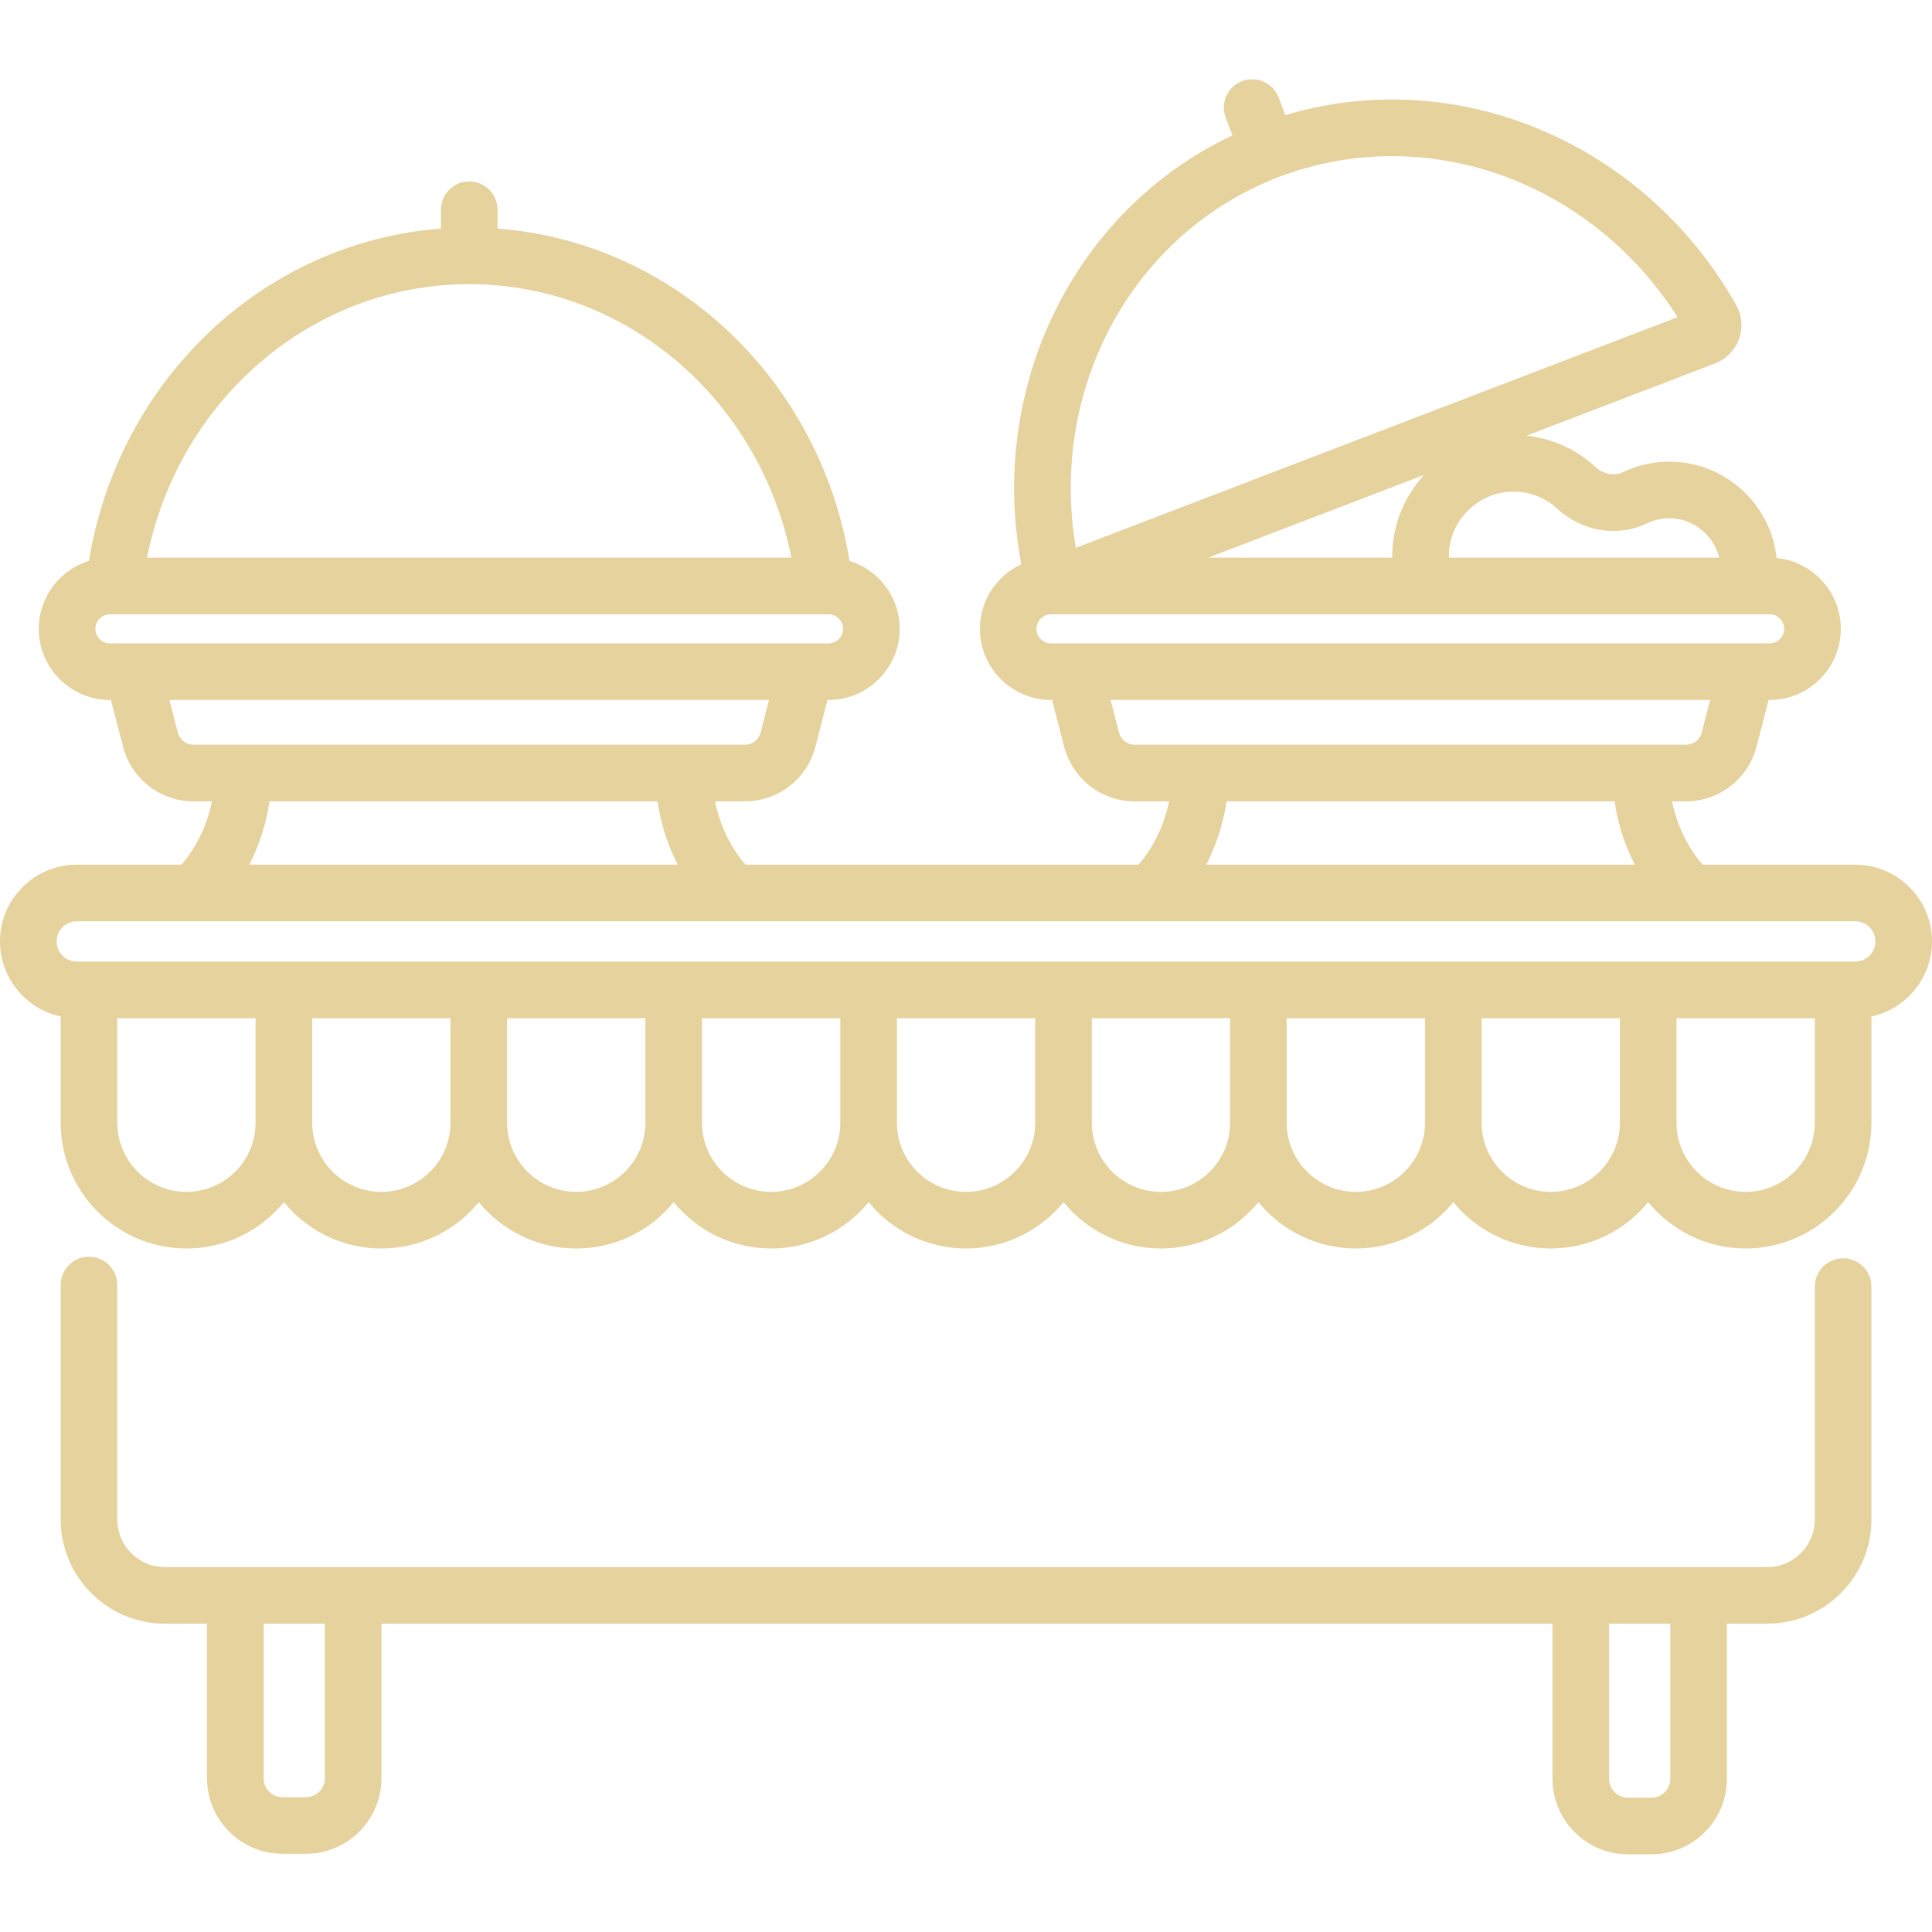
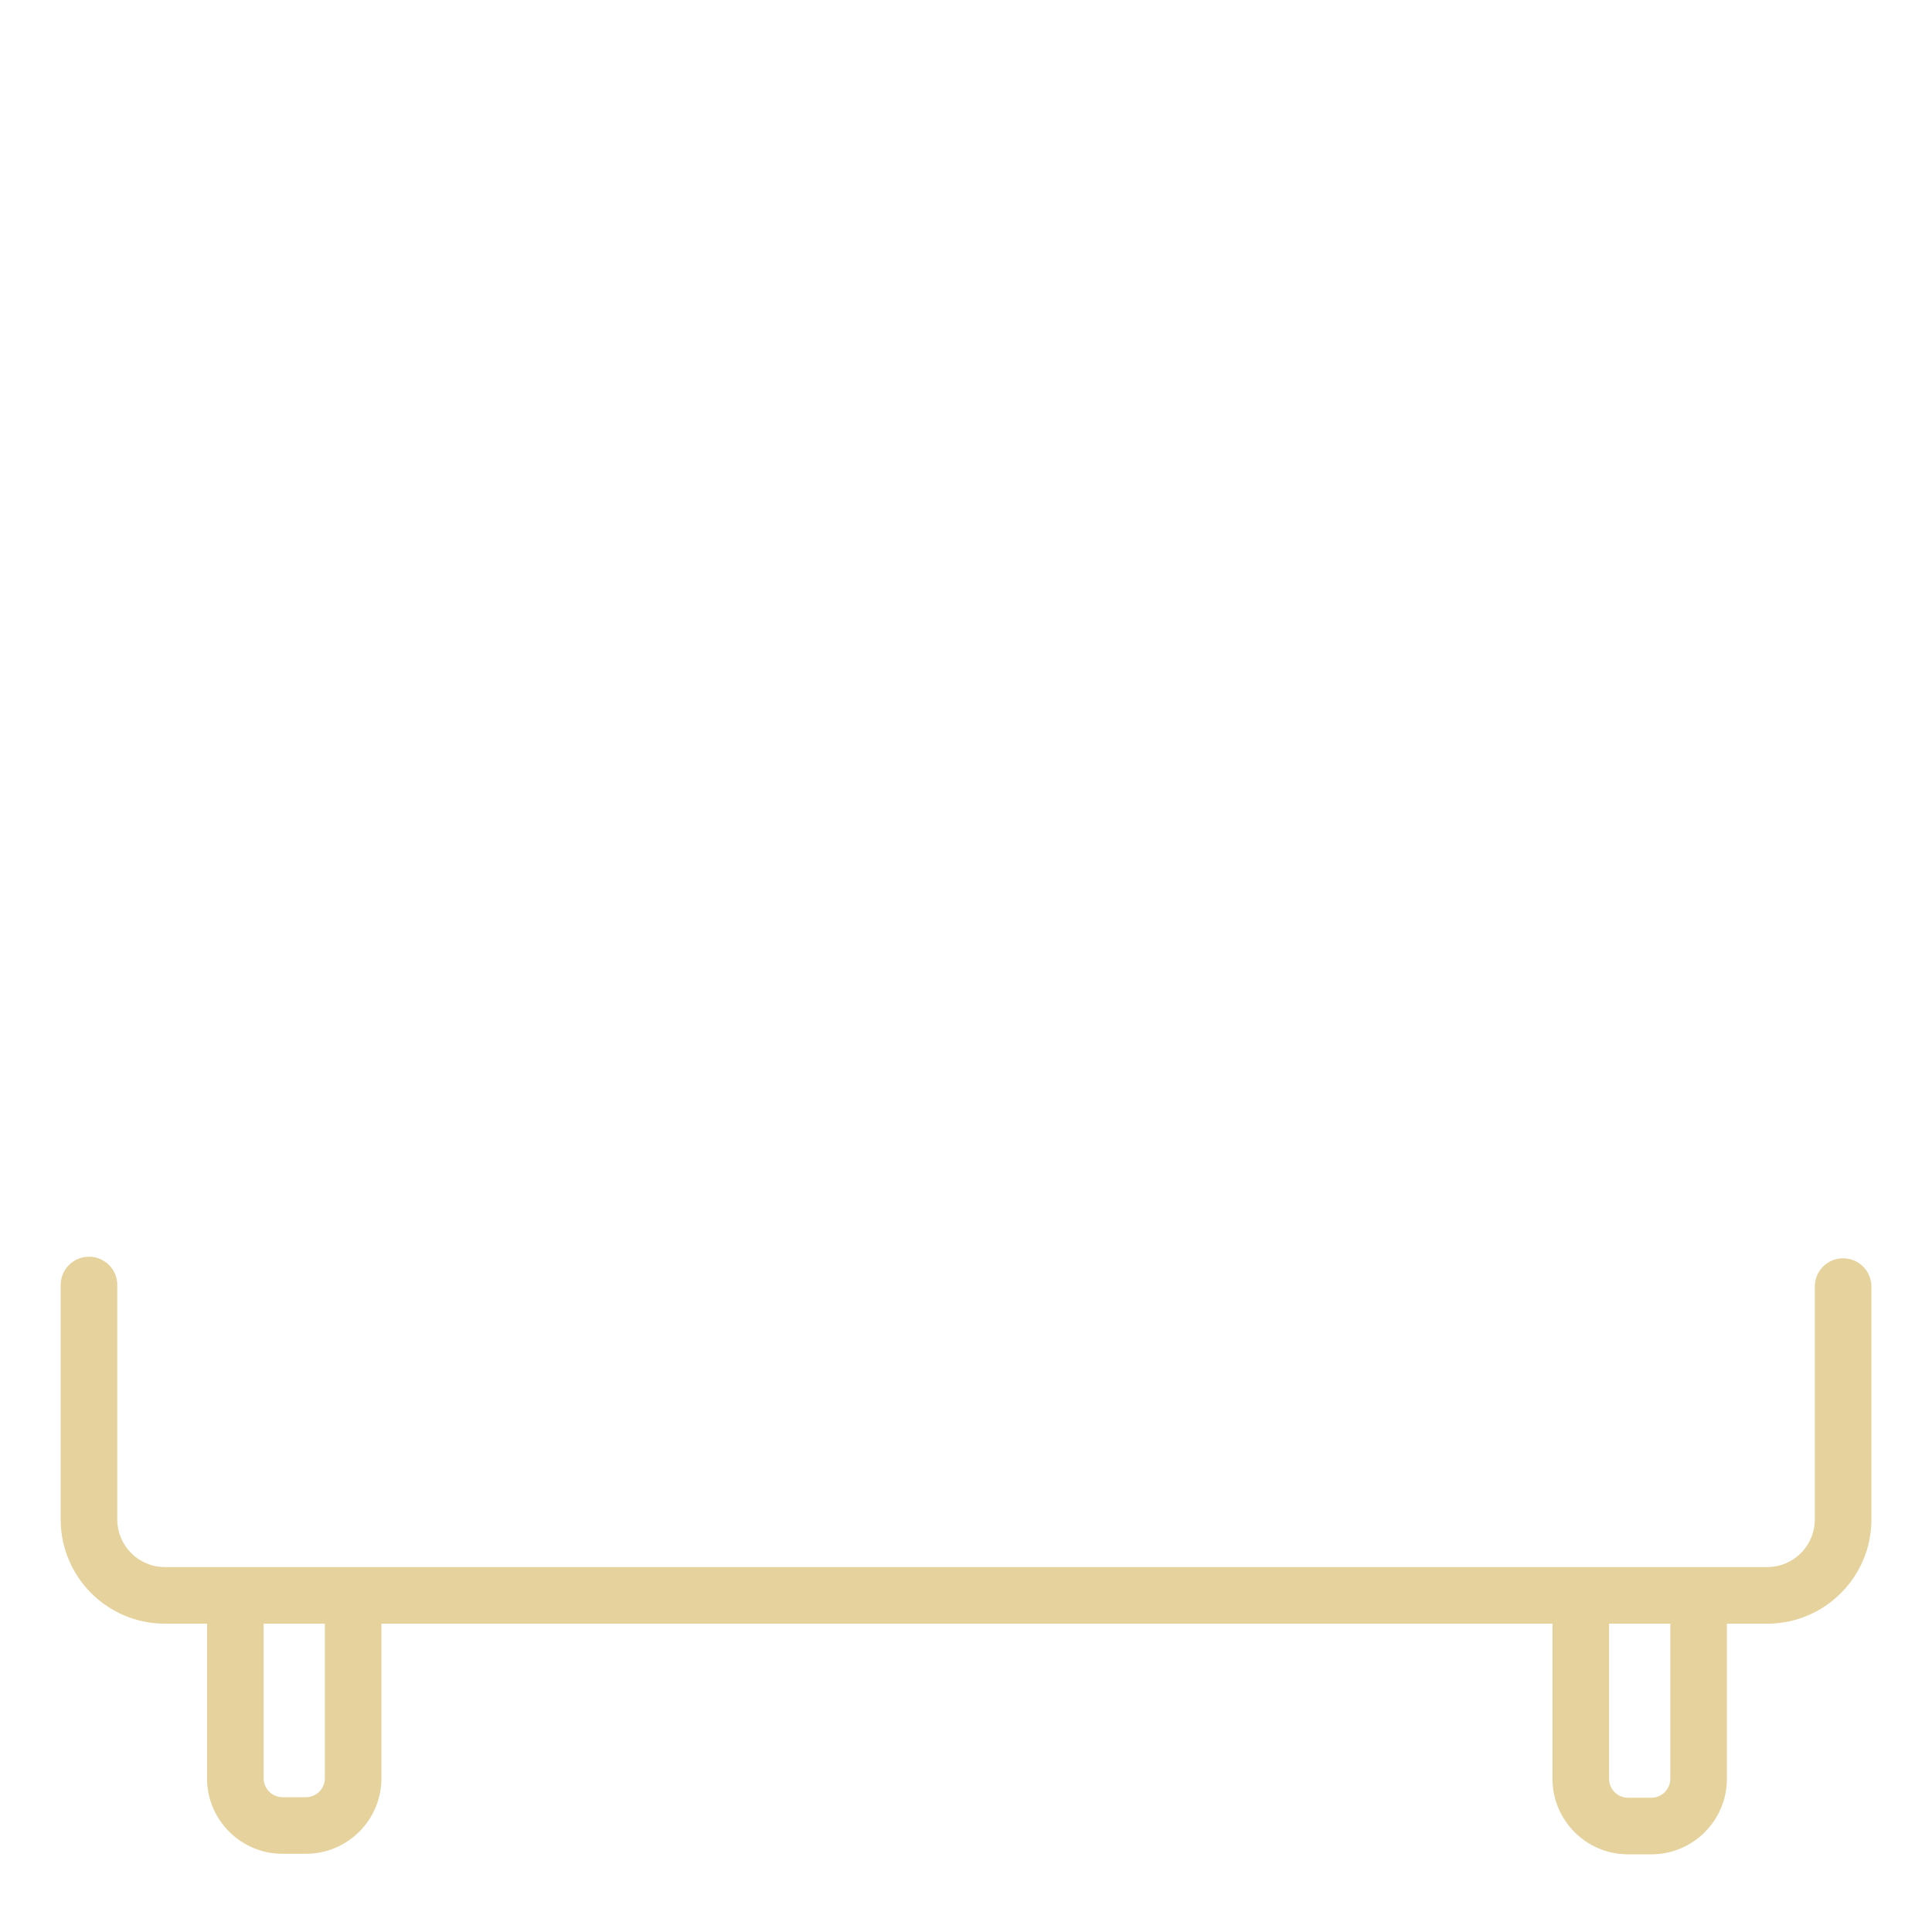
<svg xmlns="http://www.w3.org/2000/svg" width="512" height="512" viewBox="0 0 512 512" fill="none">
-   <path d="M512 249.484C512 238.269 502.875 229.144 491.656 229.144H451.199C447.242 224.586 444.395 218.629 443.102 212.363H446.82C455.609 212.363 463.289 206.422 465.492 197.906L468.707 185.496H468.984C479.379 185.496 487.836 177.043 487.836 166.648C487.836 156.875 480.352 148.812 470.816 147.89C470.809 147.828 470.801 147.769 470.797 147.707C469.309 134.285 458.453 123.672 444.988 122.469C439.832 122.004 434.676 122.93 430.059 125.144C427.809 126.223 424.906 125.668 422.84 123.765C417.719 119.051 411.352 116.18 404.543 115.461L454.523 96.305L454.527 96.301C457.48 95.168 459.785 92.812 460.859 89.836C461.93 86.859 461.652 83.574 460.105 80.824C447.809 58.992 428.367 42.078 405.363 33.207C384.406 25.121 361.691 24.211 340.633 30.492L338.84 25.816C337.355 21.949 333.02 20.015 329.152 21.5C325.281 22.98 323.348 27.316 324.832 31.187L326.621 35.859C284.762 55.633 261.762 102.351 270.652 149.531C264.184 152.519 259.684 159.07 259.684 166.652C259.684 177.043 268.137 185.5 278.531 185.5H278.809L282.023 197.91C284.227 206.422 291.906 212.367 300.699 212.367H309.82C308.523 218.633 305.68 224.586 301.723 229.144H197.57C193.613 224.586 190.77 218.633 189.473 212.367H197.41C206.203 212.367 213.883 206.422 216.086 197.91L219.301 185.5H219.578C229.969 185.5 238.426 177.043 238.426 166.652C238.426 158.191 232.82 151.015 225.133 148.637C217.25 100.433 178.645 64.117 131.852 60.586V55.582C131.852 51.441 128.492 48.082 124.352 48.082C120.207 48.082 116.852 51.441 116.852 55.582V60.586C70.055 64.117 31.449 100.433 23.566 148.637C15.879 151.015 10.273 158.191 10.273 166.652C10.273 177.043 18.73 185.5 29.121 185.5H29.398L32.613 197.91C34.816 206.422 42.496 212.367 51.289 212.367H56.188C54.895 218.633 52.051 224.586 48.094 229.144H20.344C9.125 229.144 0 238.269 0 249.484C0 259.242 6.902 267.418 16.082 269.379V297.535C16.082 315.91 31.031 330.859 49.406 330.859C59.812 330.859 69.117 326.066 75.234 318.574C81.352 326.066 90.656 330.859 101.059 330.859C111.465 330.859 120.77 326.066 126.887 318.574C133.004 326.066 142.309 330.859 152.711 330.859C163.117 330.859 172.422 326.066 178.539 318.574C184.652 326.066 193.961 330.859 204.363 330.859C214.77 330.859 224.074 326.066 230.191 318.574C236.305 326.066 245.609 330.859 256.016 330.859C266.422 330.859 275.727 326.066 281.844 318.574C287.957 326.066 297.262 330.859 307.668 330.859C318.07 330.859 327.379 326.066 333.492 318.574C339.609 326.066 348.914 330.859 359.32 330.859C369.723 330.859 379.027 326.066 385.145 318.574C391.262 326.066 400.566 330.859 410.973 330.859C421.375 330.859 430.68 326.066 436.797 318.574C442.914 326.066 452.219 330.859 462.621 330.859C481 330.859 495.949 315.91 495.949 297.535V269.375C505.109 267.402 512 259.234 512 249.484ZM436.543 138.668C438.758 137.605 441.148 137.187 443.648 137.406C449.402 137.922 454.297 142.273 455.613 147.801H383.965C383.953 147.305 383.965 146.805 383.992 146.301C384.531 137.687 391.715 130.656 400.348 130.297C404.938 130.117 409.316 131.703 412.68 134.801C419.324 140.918 428.691 142.433 436.543 138.668ZM369.023 145.371C368.973 146.183 368.953 146.992 368.961 147.801H320.156L377.371 125.875C372.586 131.125 369.484 137.933 369.023 145.371ZM338.895 46.914C348.527 43.222 358.688 41.379 368.898 41.379C379.375 41.379 389.906 43.32 399.965 47.199C418.254 54.258 433.934 67.25 444.566 84.055L285.109 145.172C277.922 103.086 300.004 61.82 338.895 46.914ZM274.684 166.648C274.684 164.527 276.41 162.801 278.531 162.801H377.598C377.648 162.801 377.703 162.805 377.758 162.805C377.812 162.805 377.867 162.801 377.922 162.801H462.859C462.977 162.805 463.098 162.805 463.215 162.801H468.988C471.109 162.801 472.836 164.527 472.836 166.648C472.836 168.769 471.109 170.496 468.988 170.496H463.066C462.949 170.492 462.832 170.492 462.715 170.496H284.656C284.629 170.496 284.598 170.496 284.566 170.496H278.531C276.41 170.496 274.684 168.769 274.684 166.648ZM296.543 194.148L294.305 185.496H453.215L450.973 194.148C450.484 196.043 448.773 197.363 446.82 197.363H300.695C298.742 197.363 297.031 196.043 296.543 194.148ZM325.051 212.363H427.871C428.727 218.238 430.562 223.949 433.238 229.144H319.68C322.355 223.949 324.191 218.238 325.051 212.363ZM124.348 75.305C165.996 75.305 201.387 105.93 209.734 147.801H38.961C47.312 105.93 82.699 75.305 124.348 75.305ZM25.273 166.648C25.273 164.527 27 162.801 29.121 162.801H218.379H218.465H218.531H219.574C221.699 162.801 223.426 164.527 223.426 166.648C223.426 168.769 221.699 170.496 219.574 170.496H213.656C213.539 170.492 213.422 170.492 213.305 170.496H35.254C35.219 170.496 35.188 170.496 35.156 170.496H29.121C27 170.496 25.273 168.769 25.273 166.648ZM47.133 194.148L44.895 185.496H203.805L201.562 194.148C201.074 196.043 199.363 197.363 197.41 197.363H51.289C49.332 197.363 47.625 196.043 47.133 194.148ZM71.422 212.363H174.242C175.098 218.238 176.938 223.949 179.609 229.144H66.051C68.727 223.949 70.566 218.238 71.422 212.363ZM49.406 315.859C39.301 315.859 31.082 307.641 31.082 297.535V269.828H67.731V297.535C67.734 307.641 59.512 315.859 49.406 315.859ZM101.059 315.859C90.953 315.859 82.734 307.641 82.734 297.535V269.828H119.383V297.535C119.383 307.641 111.164 315.859 101.059 315.859ZM152.711 315.859C142.605 315.859 134.383 307.641 134.383 297.535V269.828H171.035V297.535C171.035 307.641 162.816 315.859 152.711 315.859ZM204.359 315.859C194.258 315.859 186.035 307.641 186.035 297.535V269.828H222.688V297.535C222.688 307.641 214.465 315.859 204.359 315.859ZM256.012 315.859C245.906 315.859 237.688 307.641 237.688 297.535V269.828H274.34V297.535C274.34 307.641 266.117 315.859 256.012 315.859ZM307.664 315.859C297.559 315.859 289.34 307.641 289.34 297.535V269.828H325.988V297.535C325.988 307.641 317.77 315.859 307.664 315.859ZM359.316 315.859C349.211 315.859 340.988 307.641 340.988 297.535V269.828H377.641V297.535C377.641 307.641 369.422 315.859 359.316 315.859ZM410.965 315.859C400.859 315.859 392.641 307.641 392.641 297.535V269.828H429.289V297.535C429.293 307.641 421.07 315.859 410.965 315.859ZM462.617 315.859C452.512 315.859 444.293 307.641 444.293 297.535V269.828H480.941V297.535C480.941 307.641 472.723 315.859 462.617 315.859ZM491.656 254.828H20.344C17.398 254.828 15 252.433 15 249.484C15 246.539 17.398 244.144 20.344 244.144H491.656C494.602 244.144 497 246.539 497 249.484C497 252.433 494.602 254.828 491.656 254.828Z" fill="#E6D29C" />
  <path d="M488.441 333.461C484.301 333.461 480.941 336.816 480.941 340.961V402.695C480.941 409.637 475.297 415.289 468.352 415.289H43.676C36.73 415.289 31.082 409.641 31.082 402.695V340.543C31.082 336.398 27.723 333.043 23.582 333.043C19.441 333.043 16.082 336.398 16.082 340.543V402.695C16.082 417.91 28.461 430.289 43.676 430.289H54.863V471.262C54.863 482.301 63.844 491.277 74.879 491.277H81.074C92.109 491.277 101.09 482.301 101.09 471.262V430.289H411.422V471.398C411.422 482.438 420.402 491.418 431.438 491.418H437.633C448.672 491.418 457.648 482.438 457.648 471.398V430.289H468.352C483.566 430.289 495.945 417.91 495.945 402.695V340.961C495.941 336.816 492.586 333.461 488.441 333.461ZM86.09 471.262C86.09 474.027 83.84 476.277 81.074 476.277H74.879C72.113 476.277 69.863 474.027 69.863 471.262V430.289H86.09V471.262ZM442.648 471.398C442.648 474.168 440.398 476.418 437.633 476.418H431.438C428.672 476.418 426.422 474.168 426.422 471.398V430.289H442.648V471.398Z" fill="#E6D29C" />
</svg>